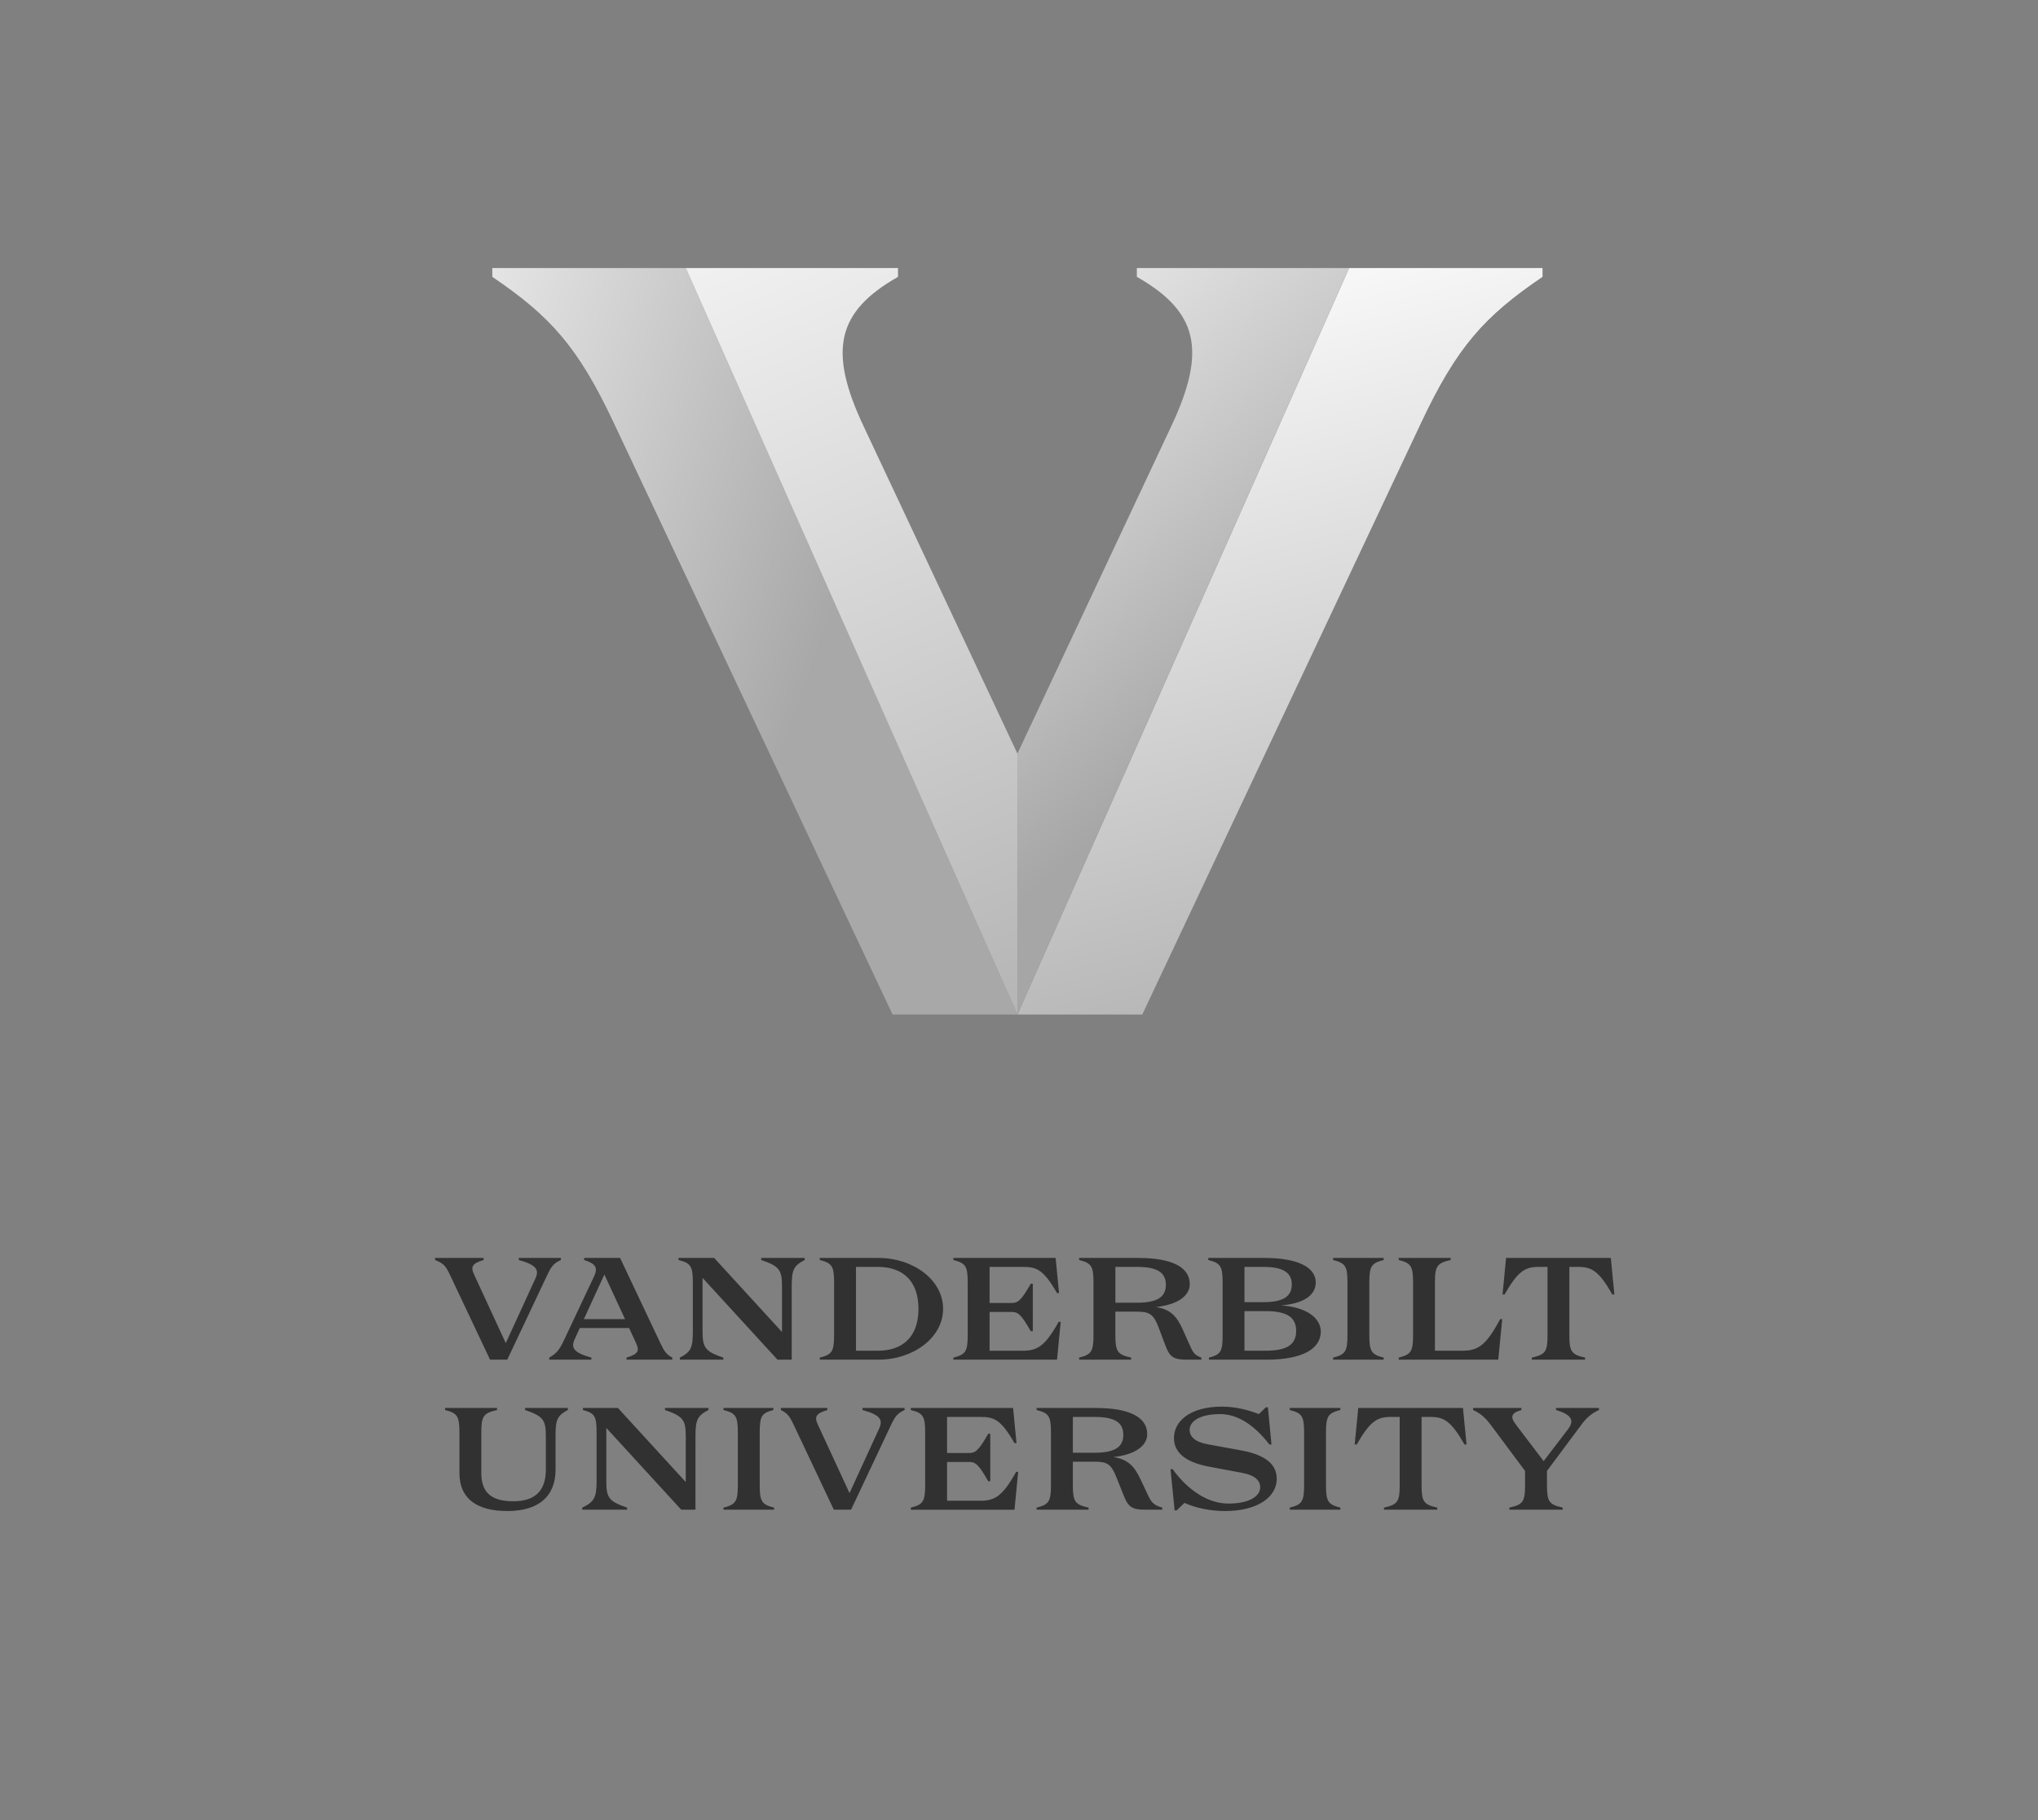
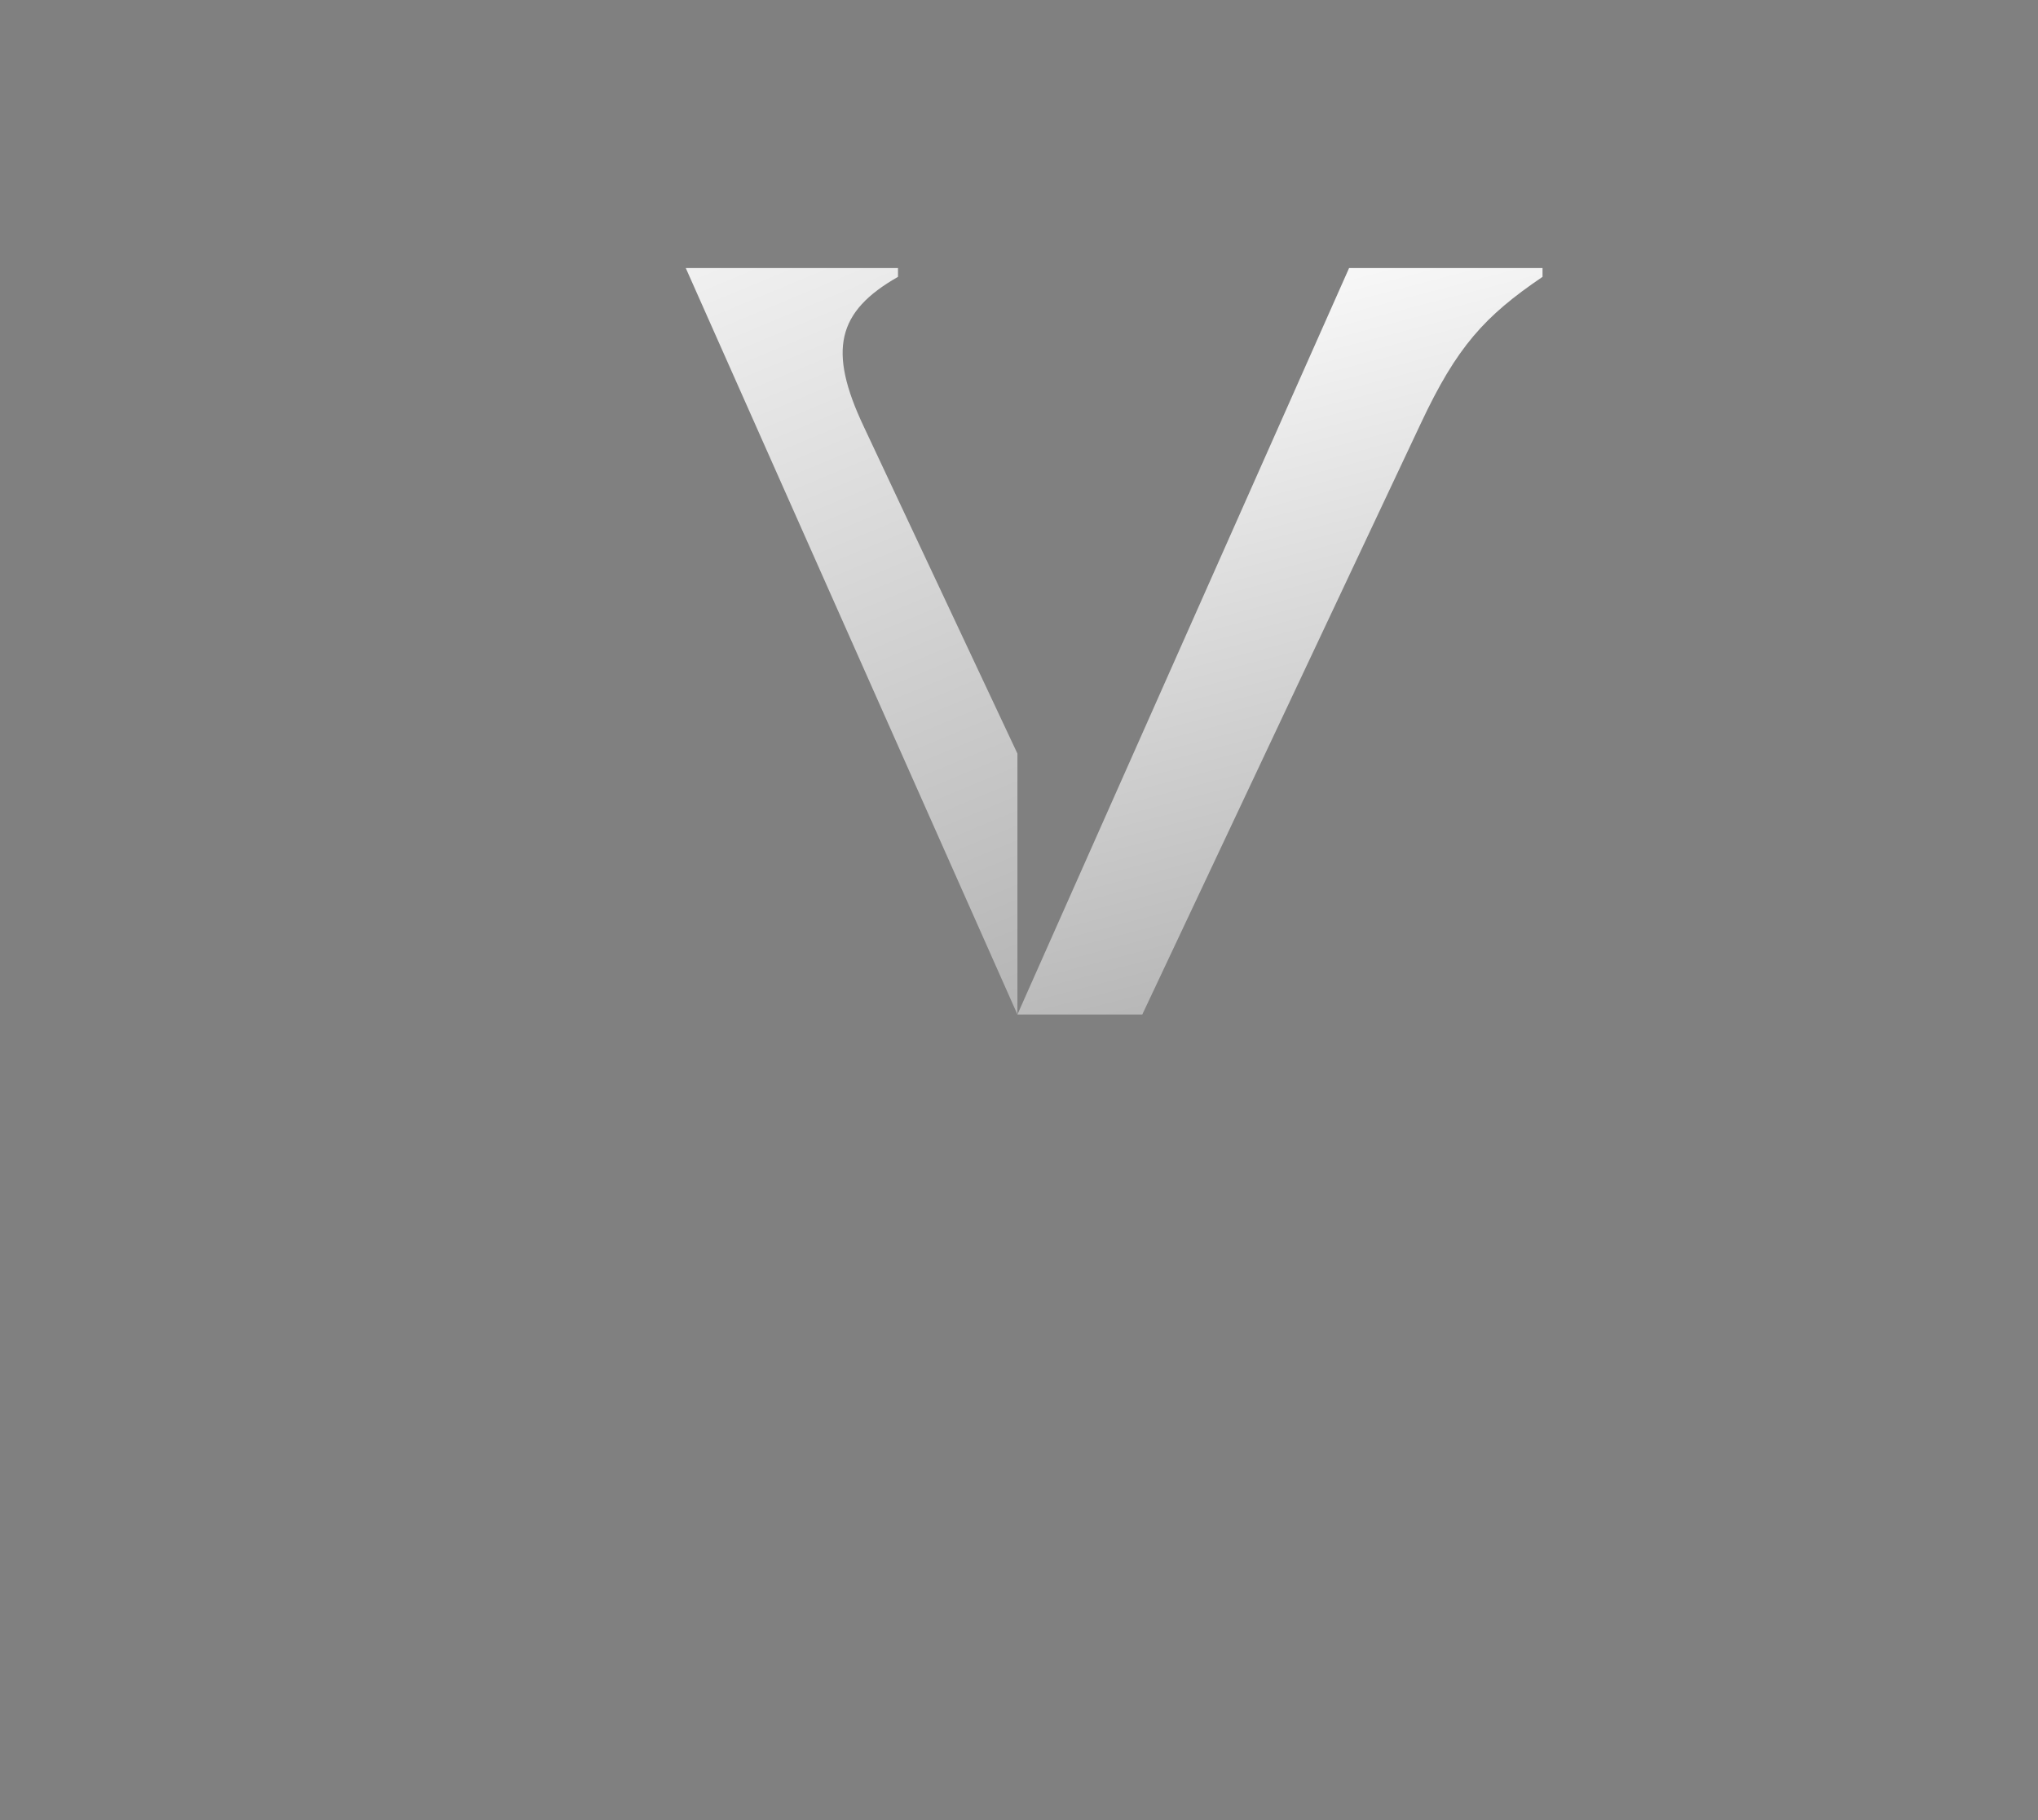
<svg xmlns="http://www.w3.org/2000/svg" width="178" height="159" viewBox="0 0 178 159" fill="none">
  <rect x="0" y="0" width="178" height="159" fill="#808080" stroke="none" />
  <g style="mix-blend-mode:plus-darker">
    <g clip-path="url(#clip0_10401_126066)">
-       <path d="M59.895 23.416H42.999V24.185C48.06 27.619 50.487 30.285 53.636 37L77.957 88.624H88.863L59.895 23.416Z" fill="url(#paint0_linear_10401_126066)" />
      <path d="M88.863 88.624V65.832L75.438 37.257C72.287 30.593 73.113 27.209 78.432 24.185V23.416H59.895L88.863 88.624Z" fill="url(#paint1_linear_10401_126066)" />
      <path d="M117.83 23.416H134.726V24.185C129.665 27.618 127.239 30.285 124.089 37L99.768 88.624H88.862L117.83 23.416Z" fill="url(#paint2_linear_10401_126066)" />
-       <path d="M88.862 88.624V65.832L102.288 37.257C105.438 30.593 104.611 27.209 99.293 24.185V23.416H117.83L88.862 88.624Z" fill="url(#paint3_linear_10401_126066)" />
    </g>
-     <path d="M42.801 118.775L39.29 111.348C38.92 110.566 38.717 110.353 38 110.069V109.891H42.24V110.069C41.237 110.376 41.081 110.637 41.416 111.36L44.175 117.33L46.765 111.68C47.099 110.945 46.897 110.507 45.308 110.069V109.891H48.986V110.069C48.389 110.353 48.186 110.566 47.813 111.348L44.305 118.775H42.801ZM51.891 111.491C52.225 110.768 52.069 110.401 51.019 110.069V109.891H54.16L57.671 117.318C58.041 118.1 58.209 118.314 58.722 118.598V118.775H54.721V118.598C55.724 118.29 55.879 118.029 55.545 117.307L54.948 116.015H50.636L50.194 116.985C49.86 117.719 50.063 118.158 51.651 118.596V118.774H47.973V118.596C48.582 118.241 48.856 117.933 49.239 117.115L51.891 111.491ZM50.995 115.234H54.59L52.786 111.337L50.995 115.234ZM69.149 118.776H67.906L61.361 111.632V116.29C61.361 117.734 61.588 118.055 63.176 118.599V118.777H59.379V118.599C60.358 118.09 60.513 117.734 60.513 116.289V112.024C60.513 110.579 60.31 110.342 59.259 110.07V109.891H62.376L68.3 116.359V112.379C68.3 110.934 68.074 110.614 66.485 110.069V109.891H70.283V110.069C69.306 110.578 69.149 110.934 69.149 112.379V118.776ZM71.597 118.776V118.598C72.648 118.326 72.851 118.089 72.851 116.644V112.024C72.851 110.579 72.648 110.342 71.597 110.069V109.891H76.744C79.73 109.891 82.37 111.786 82.37 114.333C82.37 116.88 79.731 118.775 76.744 118.775L71.597 118.776ZM74.762 117.994H76.685C78.751 117.994 80.22 116.869 80.22 114.334C80.22 111.798 78.751 110.673 76.685 110.673H74.762V117.994ZM83.266 109.891H92.199L92.498 112.959H92.318C91.136 110.886 90.515 110.673 89.357 110.673H86.432V113.824H88.331C88.88 113.824 89.155 113.682 90.027 112.142H90.206V116.289H90.027C89.155 114.75 88.88 114.607 88.331 114.607H86.432V117.995H89.298C90.565 117.995 91.245 117.663 92.464 115.472H92.643L92.32 118.777H83.266V118.599C84.316 118.327 84.52 118.09 84.52 116.645V112.024C84.52 110.579 84.316 110.342 83.266 110.069V109.891ZM98.792 118.598V118.775H94.252V118.598C95.303 118.325 95.506 118.088 95.506 116.643V112.024C95.506 110.579 95.303 110.342 94.252 110.07V109.891H99.423C102.433 109.891 103.914 110.732 103.914 112.177C103.914 113.22 102.827 113.978 100.952 114.18C102.206 114.369 102.767 114.961 103.281 116.098L103.95 117.591C104.236 118.231 104.367 118.373 104.927 118.598V118.776H103.566C102.49 118.776 102.144 118.491 101.798 117.567L101.191 115.956C100.761 114.819 100.403 114.582 99.328 114.582H97.417V116.644C97.418 118.101 97.624 118.326 98.792 118.598V118.598ZM101.827 112.237C101.827 111.122 101.014 110.673 99.306 110.673H97.418V113.8H99.305C101.013 113.8 101.827 113.35 101.827 112.237V112.237ZM110.629 118.775H105.59V118.598C106.616 118.325 106.784 118.088 106.784 116.643V112.024C106.784 110.579 106.581 110.342 105.53 110.07V109.891H110.451C113.437 109.891 114.918 110.744 114.918 112.035C114.918 113.161 113.831 113.883 111.884 114.037C114.094 114.18 115.359 115.127 115.359 116.324C115.357 117.816 113.781 118.776 110.628 118.776L110.629 118.775ZM110.342 113.753C111.99 113.753 112.826 113.303 112.826 112.213C112.826 111.123 111.99 110.673 110.342 110.673H108.693V113.753H110.342ZM110.545 117.994C112.361 117.994 113.208 117.484 113.208 116.264C113.208 115.044 112.361 114.535 110.545 114.535H108.693V117.994L110.545 117.994ZM120.852 118.776H116.434V118.598C117.485 118.325 117.688 118.088 117.688 116.643V112.024C117.688 110.579 117.485 110.342 116.434 110.069V109.891H120.852V110.069C119.802 110.341 119.598 110.578 119.598 112.023V116.643C119.598 118.088 119.802 118.325 120.852 118.598V118.776ZM122.166 118.776V118.598C123.217 118.325 123.42 118.088 123.42 116.643V112.024C123.42 110.579 123.217 110.342 122.166 110.069V109.891H126.702V110.069C125.529 110.341 125.329 110.578 125.329 112.023V117.994H127.717C129.091 117.994 129.795 117.544 131.026 115.233H131.205L130.858 118.776H122.166ZM131.541 109.891H140.69L141 113.078H140.821C139.638 111.006 139.005 110.673 137.845 110.673H137.069V116.643C137.069 118.1 137.272 118.325 138.443 118.598V118.775H133.789V118.598C134.962 118.325 135.162 118.1 135.162 116.643V110.673H134.385C133.227 110.673 132.594 111.004 131.412 113.078H131.233L131.541 109.891ZM45.859 122.997H49.597V123.173C48.642 123.683 48.522 124.038 48.522 125.483V128.386C48.522 130.719 47.041 131.999 44.319 131.999C41.655 131.999 40.127 130.921 40.127 128.682V125.129C40.127 123.684 39.924 123.447 38.873 123.174V122.997H43.411V123.173C42.241 123.446 42.037 123.683 42.037 125.128V128.682C42.037 130.542 43.1 131.146 44.856 131.146C46.66 131.146 47.675 130.293 47.675 128.386V125.484C47.675 124.04 47.448 123.719 45.86 123.174L45.859 122.997ZM60.74 131.881H59.498L52.955 124.738V129.392C52.955 130.837 53.181 131.157 54.77 131.702V131.879H50.853V131.704C51.892 131.195 52.107 130.84 52.107 129.394V125.129C52.107 123.684 51.928 123.447 50.913 123.174V122.997H53.97L59.894 129.465V125.484C59.894 124.04 59.667 123.719 58.079 123.174V122.997H61.877V123.173C60.9 123.683 60.743 124.038 60.743 125.483L60.74 131.881ZM67.607 131.881H63.188V131.704C64.24 131.432 64.443 131.195 64.443 129.75V125.129C64.443 123.684 64.24 123.447 63.188 123.174V122.997H67.548V123.173C66.532 123.446 66.354 123.683 66.354 125.128V129.748C66.354 131.193 66.557 131.43 67.607 131.702V131.881ZM72.827 131.881L69.315 124.454C68.945 123.673 68.754 123.459 68.203 123.173V122.996H72.264V123.173C71.26 123.482 71.105 123.742 71.439 124.465L74.198 130.435L76.789 124.785C77.123 124.05 76.92 123.611 75.331 123.173V122.996H79.01V123.173C78.413 123.458 78.21 123.671 77.837 124.452L74.332 131.881H72.827ZM79.551 122.997H88.484L88.782 126.065H88.603C87.421 123.992 86.8 123.779 85.641 123.779H82.717V126.93H84.617C85.166 126.93 85.441 126.788 86.312 125.248H86.491V129.394H86.312C85.441 127.854 85.166 127.712 84.617 127.712H82.717V131.1H85.584C86.85 131.1 87.531 130.768 88.749 128.579H88.928L88.606 131.884H79.551V131.704C80.602 131.432 80.805 131.195 80.805 129.75V125.129C80.805 123.684 80.602 123.447 79.551 123.174V122.997ZM95.077 131.704V131.882H90.537V131.704C91.588 131.432 91.791 131.195 91.791 129.75V125.129C91.791 123.684 91.588 123.447 90.537 123.174V122.997H95.709C98.718 122.997 100.199 123.838 100.199 125.283C100.199 126.326 99.1 127.084 97.237 127.285C98.503 127.475 99.076 128.079 99.602 129.204L100.306 130.697C100.593 131.301 100.844 131.502 101.513 131.704V131.881H99.924C98.849 131.881 98.527 131.597 98.157 130.673L97.512 129.062C97.058 127.925 96.724 127.688 95.649 127.688H93.704V129.75C93.704 131.206 93.909 131.432 95.077 131.704ZM98.112 125.342C98.112 124.227 97.3 123.779 95.592 123.779H93.704V126.906H95.591C97.299 126.906 98.112 126.456 98.112 125.342ZM111.512 129.181C111.512 130.78 109.829 132 106.998 132C105.78 132 104.466 131.751 103.451 131.289L102.77 131.941H102.591L102.233 128.339H102.413C103.846 130.306 105.614 131.348 107.286 131.348C109.209 131.348 110.069 130.65 110.069 129.927C110.069 129.382 109.686 128.884 108.456 128.659L105.613 128.126C103.414 127.712 102.534 126.811 102.534 125.615C102.534 124.17 103.92 122.879 106.727 122.879C107.766 122.879 108.864 123.104 109.952 123.53L110.561 122.938H110.741L111.052 126.185H110.868C109.375 124.254 107.894 123.531 106.567 123.531C104.68 123.531 103.904 124.23 103.904 124.894C103.904 125.486 104.343 125.96 105.504 126.173L108.43 126.706C110.628 127.108 111.511 127.996 111.511 129.181H111.512ZM117.066 131.881H112.647V131.704C113.698 131.432 113.901 131.195 113.901 129.75V125.129C113.901 123.684 113.698 123.447 112.647 123.174V122.997H117.066V123.173C116.015 123.446 115.812 123.683 115.812 125.128V129.748C115.812 131.193 116.015 131.43 117.066 131.702V131.881ZM118.63 122.997H127.777L128.088 126.184H127.909C126.727 124.111 126.094 123.779 124.935 123.779H124.161V129.75C124.161 131.206 124.364 131.432 125.534 131.704V131.881H120.876V131.704C122.049 131.432 122.25 131.207 122.25 129.75V123.779H121.473C120.315 123.779 119.681 124.111 118.499 126.184H118.32L118.63 122.997ZM131.825 131.881V131.704C132.998 131.432 133.199 131.207 133.199 129.75V128.494L130.189 124.454C129.688 123.791 129.293 123.471 128.661 123.174V122.997H132.877V123.173C131.933 123.446 131.909 123.813 132.41 124.465L134.823 127.639L136.965 124.833C137.479 124.146 137.36 123.601 135.902 123.175V122.997H139.653V123.173C138.996 123.482 138.566 123.848 138.124 124.453L135.114 128.492V129.748C135.114 131.205 135.317 131.43 136.488 131.702V131.88L131.825 131.881Z" fill="#313131" />
  </g>
  <defs>
    <linearGradient id="paint0_linear_10401_126066" x1="22.942" y1="30.157" x2="74.568" y2="48.428" gradientUnits="userSpaceOnUse">
      <stop stop-color="white" />
      <stop offset="1" stop-color="#A8A8A8" />
    </linearGradient>
    <linearGradient id="paint1_linear_10401_126066" x1="48.792" y1="9.349" x2="87.727" y2="102.897" gradientUnits="userSpaceOnUse">
      <stop stop-color="white" />
      <stop offset="1" stop-color="#AAAAAA" />
    </linearGradient>
    <linearGradient id="paint2_linear_10401_126066" x1="89.411" y1="23.868" x2="108.087" y2="95.548" gradientUnits="userSpaceOnUse">
      <stop stop-color="white" />
      <stop offset="1" stop-color="#AEAEAE" />
    </linearGradient>
    <linearGradient id="paint3_linear_10401_126066" x1="75.34" y1="19.753" x2="109.87" y2="61.585" gradientUnits="userSpaceOnUse">
      <stop stop-color="white" />
      <stop offset="1" stop-color="#A6A6A6" />
    </linearGradient>
    <clipPath id="clip0_10401_126066">
      <rect width="92.5" height="66.072" fill="white" transform="translate(42.5 23)" />
    </clipPath>
  </defs>
</svg>